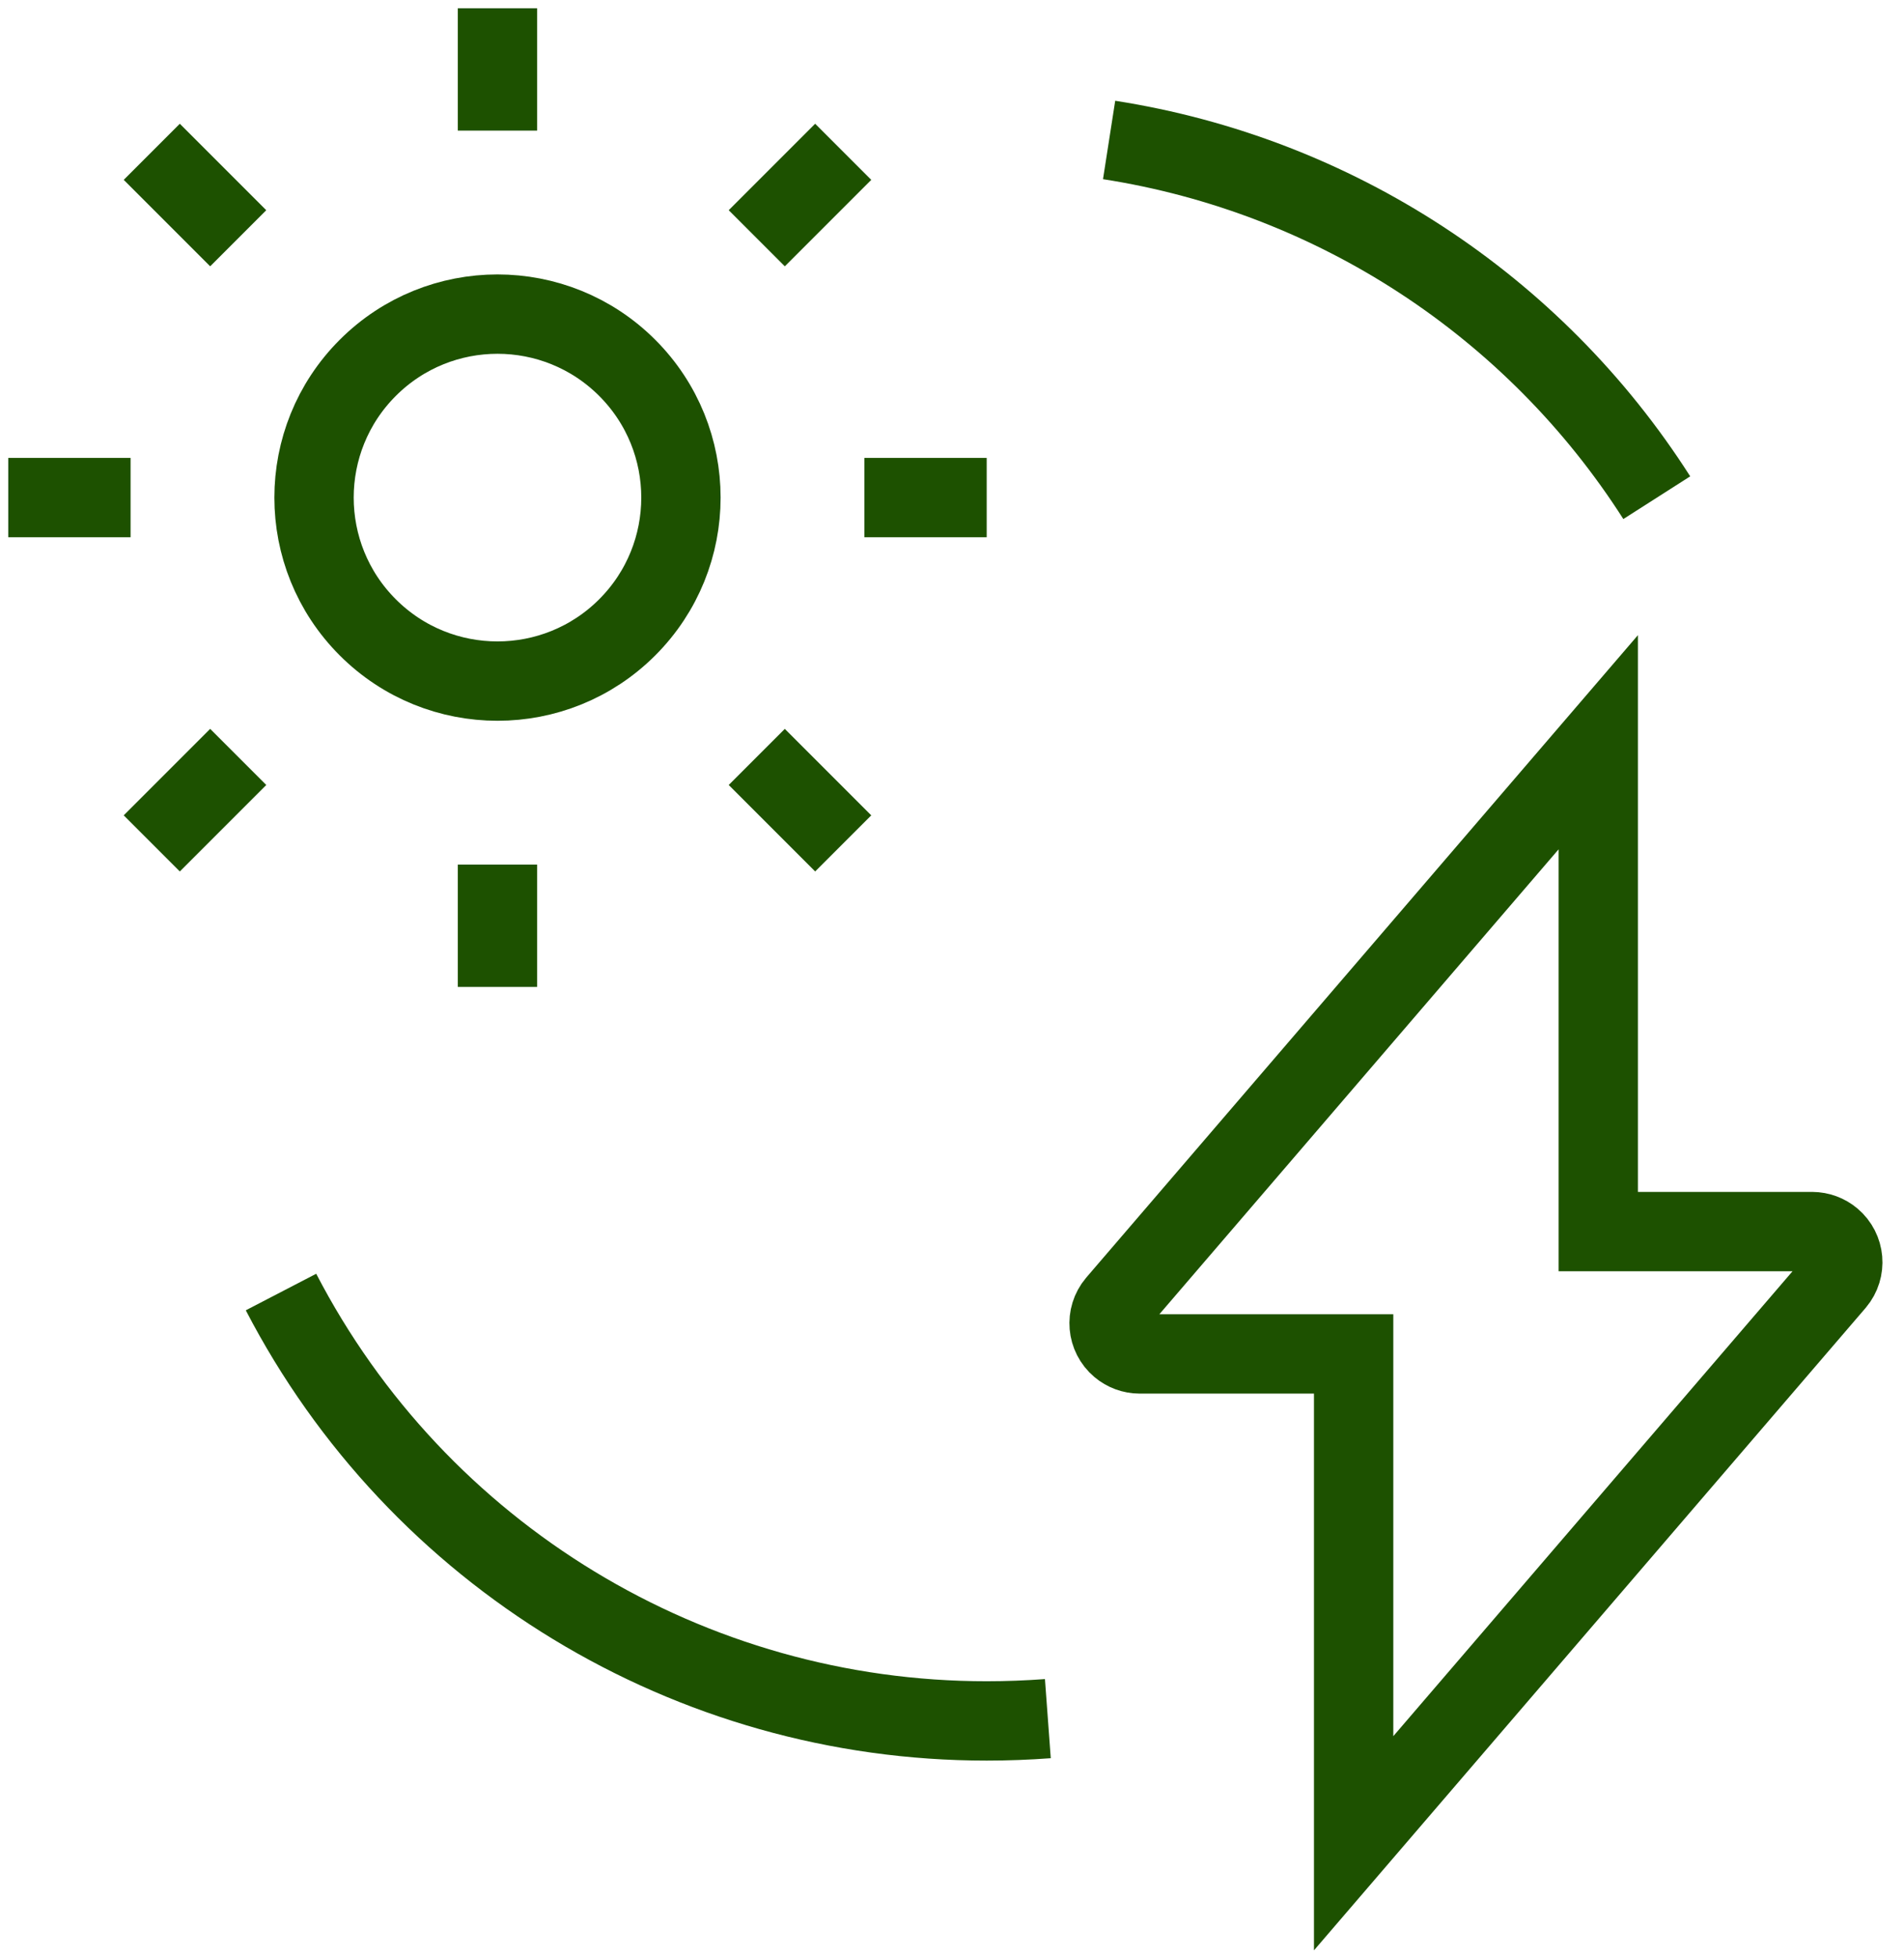
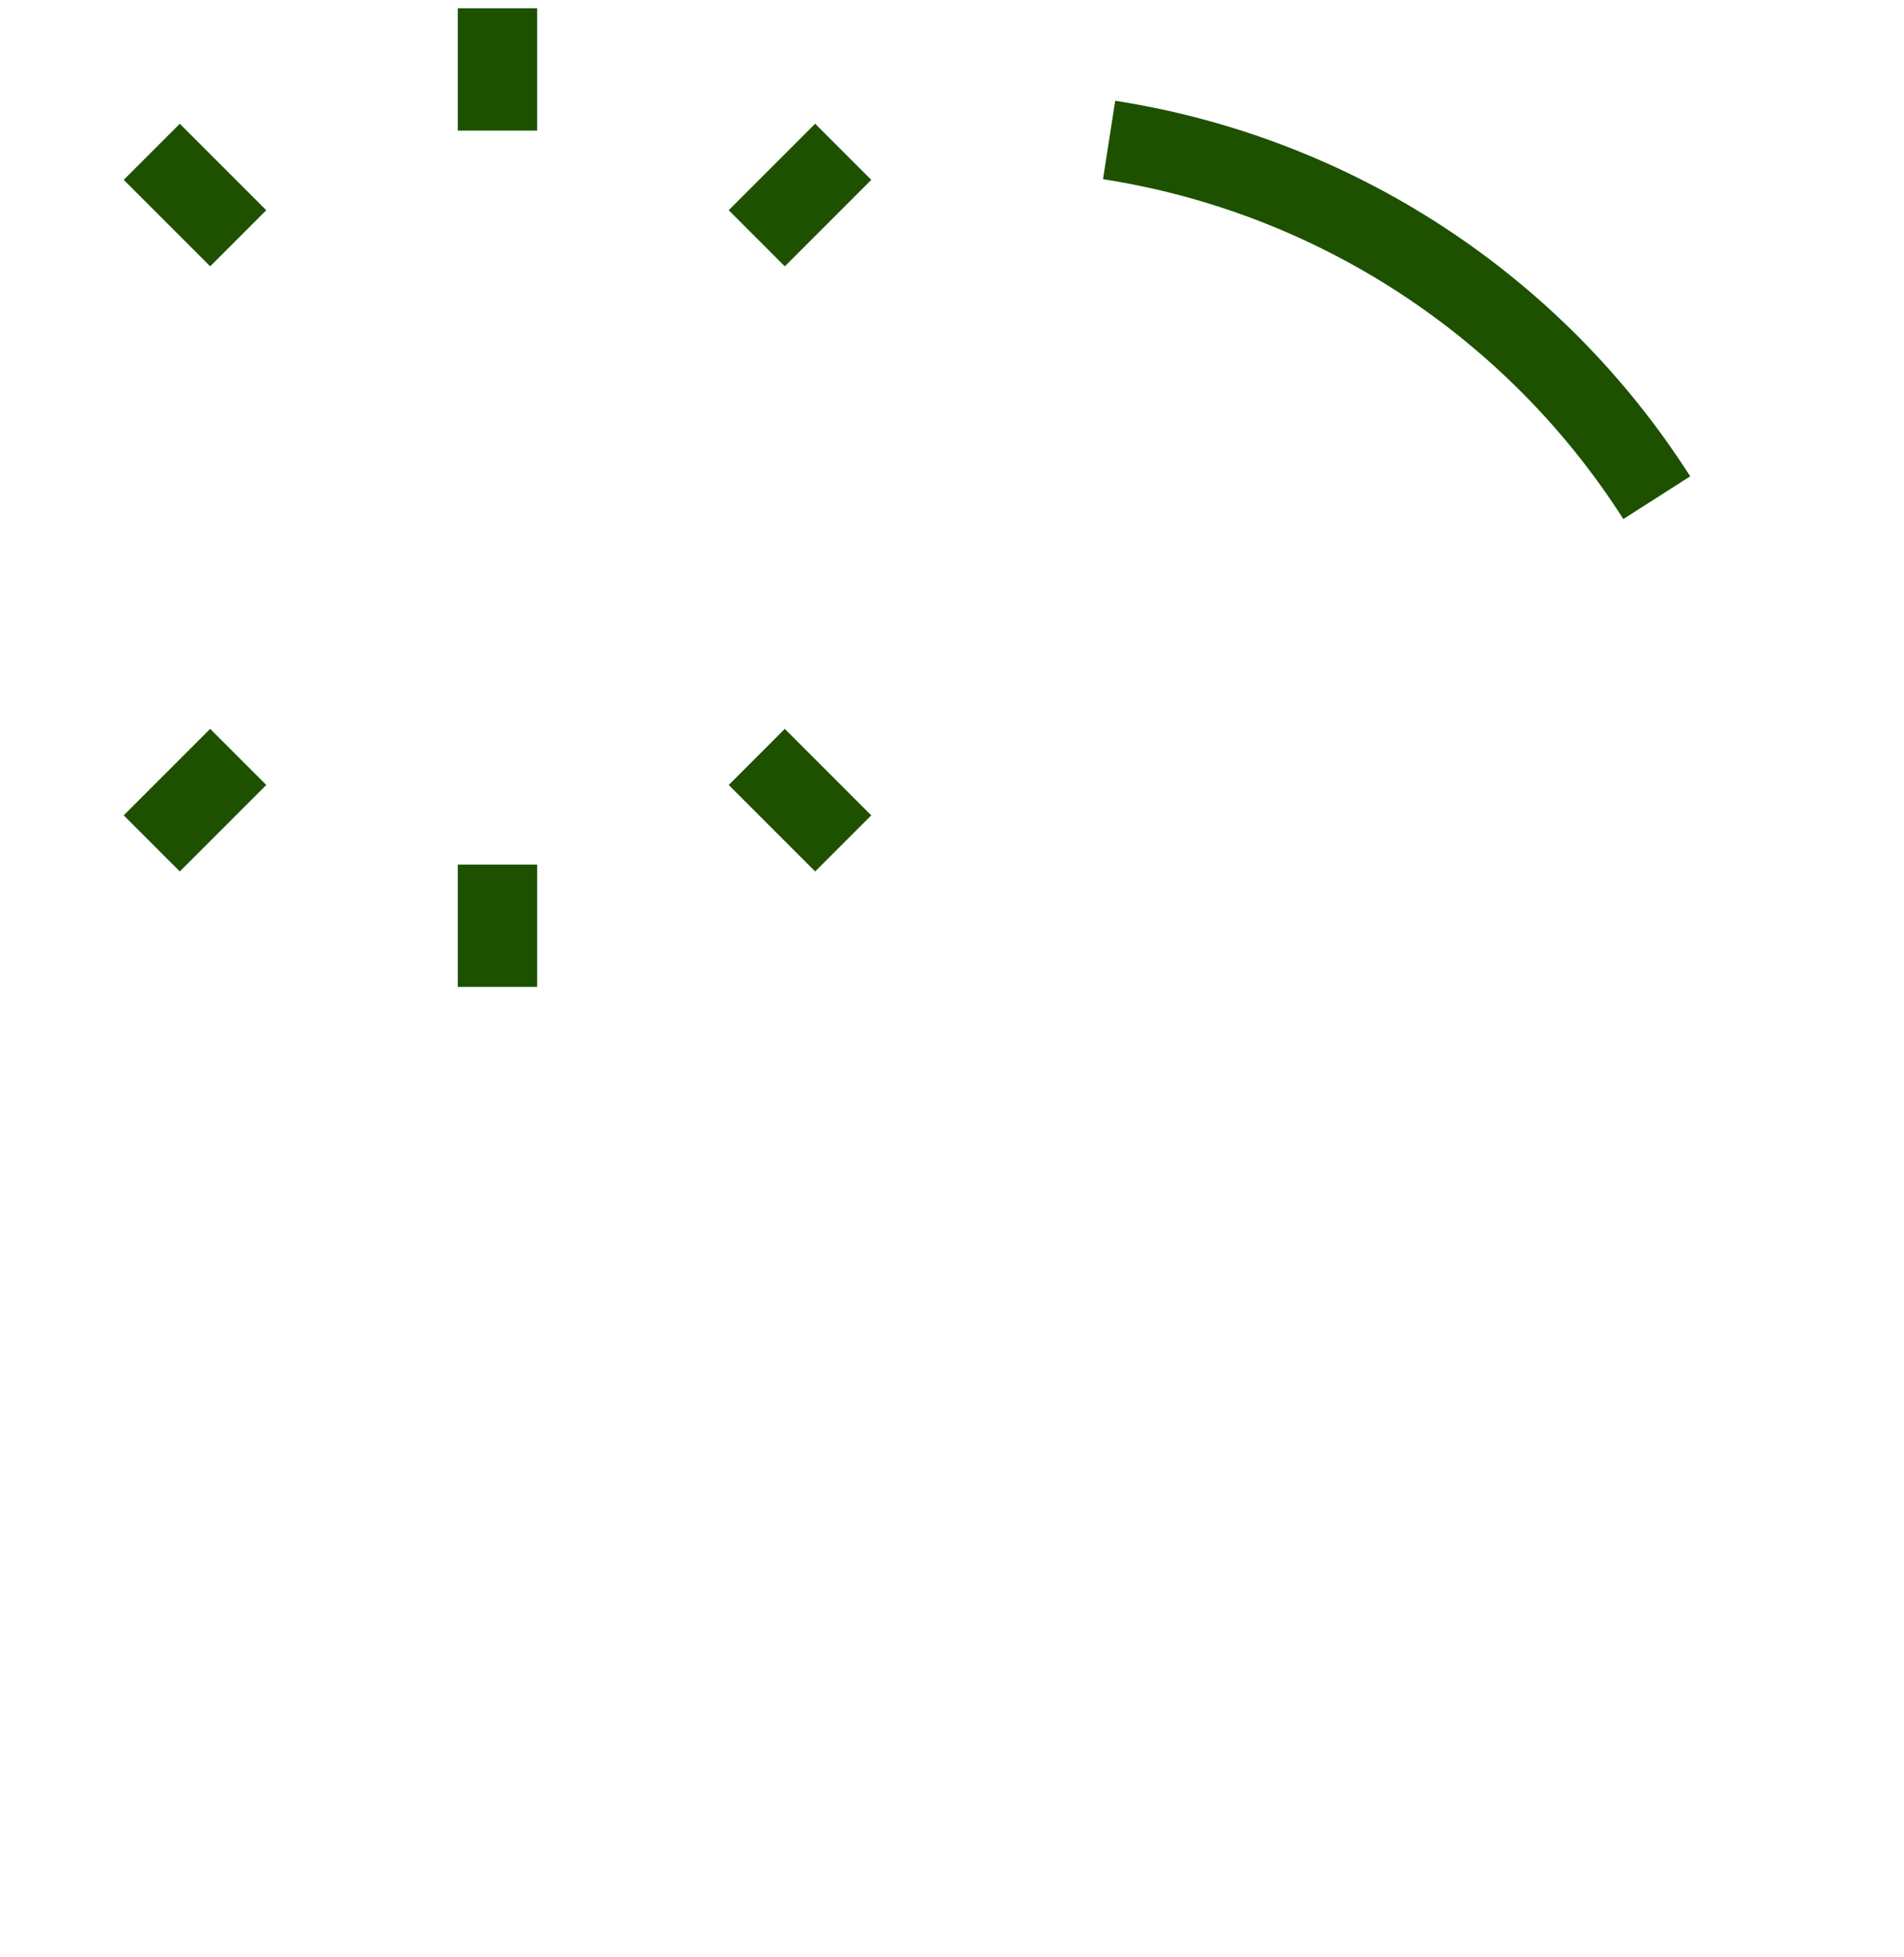
<svg xmlns="http://www.w3.org/2000/svg" width="72px" height="74px" viewBox="0 0 72 74" version="1.1">
  <title>hernieuwbare_energie_icon</title>
  <desc>Created with Sketch.</desc>
  <defs />
  <g id="Page-1" stroke="none" stroke-width="1" fill="none" fill-rule="evenodd">
    <g id="hernieuwbare_energie_icon" stroke="#1D5100" stroke-width="3">
-       <path d="M60.438,28.062 L42.212,49.282 C41.8,49.772 41.863,50.503 42.353,50.915 C42.561,51.09 42.823,51.186 43.094,51.187 L51.188,51.187 L51.188,69.687 L69.413,48.468 C69.825,47.978 69.762,47.247 69.272,46.835 C69.064,46.66 68.802,46.564 68.531,46.562 L60.438,46.562 L60.438,28.062 Z" id="Path" />
-       <path d="M39.625,64.976 C38.863,65.032 38.083,65.062 37.316,65.062 L37.316,65.062 C26.089,65.066 15.796,58.813 10.626,48.847" id="Path" />
      <path d="M41.941,5.292 C50.465,6.619 58.008,11.545 62.651,18.816" id="Path" />
-       <path d="M23.718,13.907 C26.427,16.616 26.427,21.009 23.718,23.718 C21.009,26.427 16.616,26.427 13.907,23.718 C11.198,21.009 11.198,16.616 13.907,13.907 C16.616,11.198 21.009,11.198 23.718,13.907" id="Path" />
      <path d="M18.812,4.938 L18.812,0.312" id="Path" />
-       <path d="M32.688,18.812 L37.312,18.812" id="Path" />
      <path d="M18.812,32.688 L18.812,37.312" id="Path" />
-       <path d="M4.938,18.812 L0.312,18.812" id="Path" />
      <path d="M9.008,9.008 L5.739,5.739" id="Path" />
      <path d="M28.617,9.008 L31.886,5.739" id="Path" />
      <path d="M28.617,28.617 L31.886,31.886" id="Path" />
      <path d="M9.008,28.617 L5.739,31.886" id="Path" />
    </g>
  </g>
</svg>